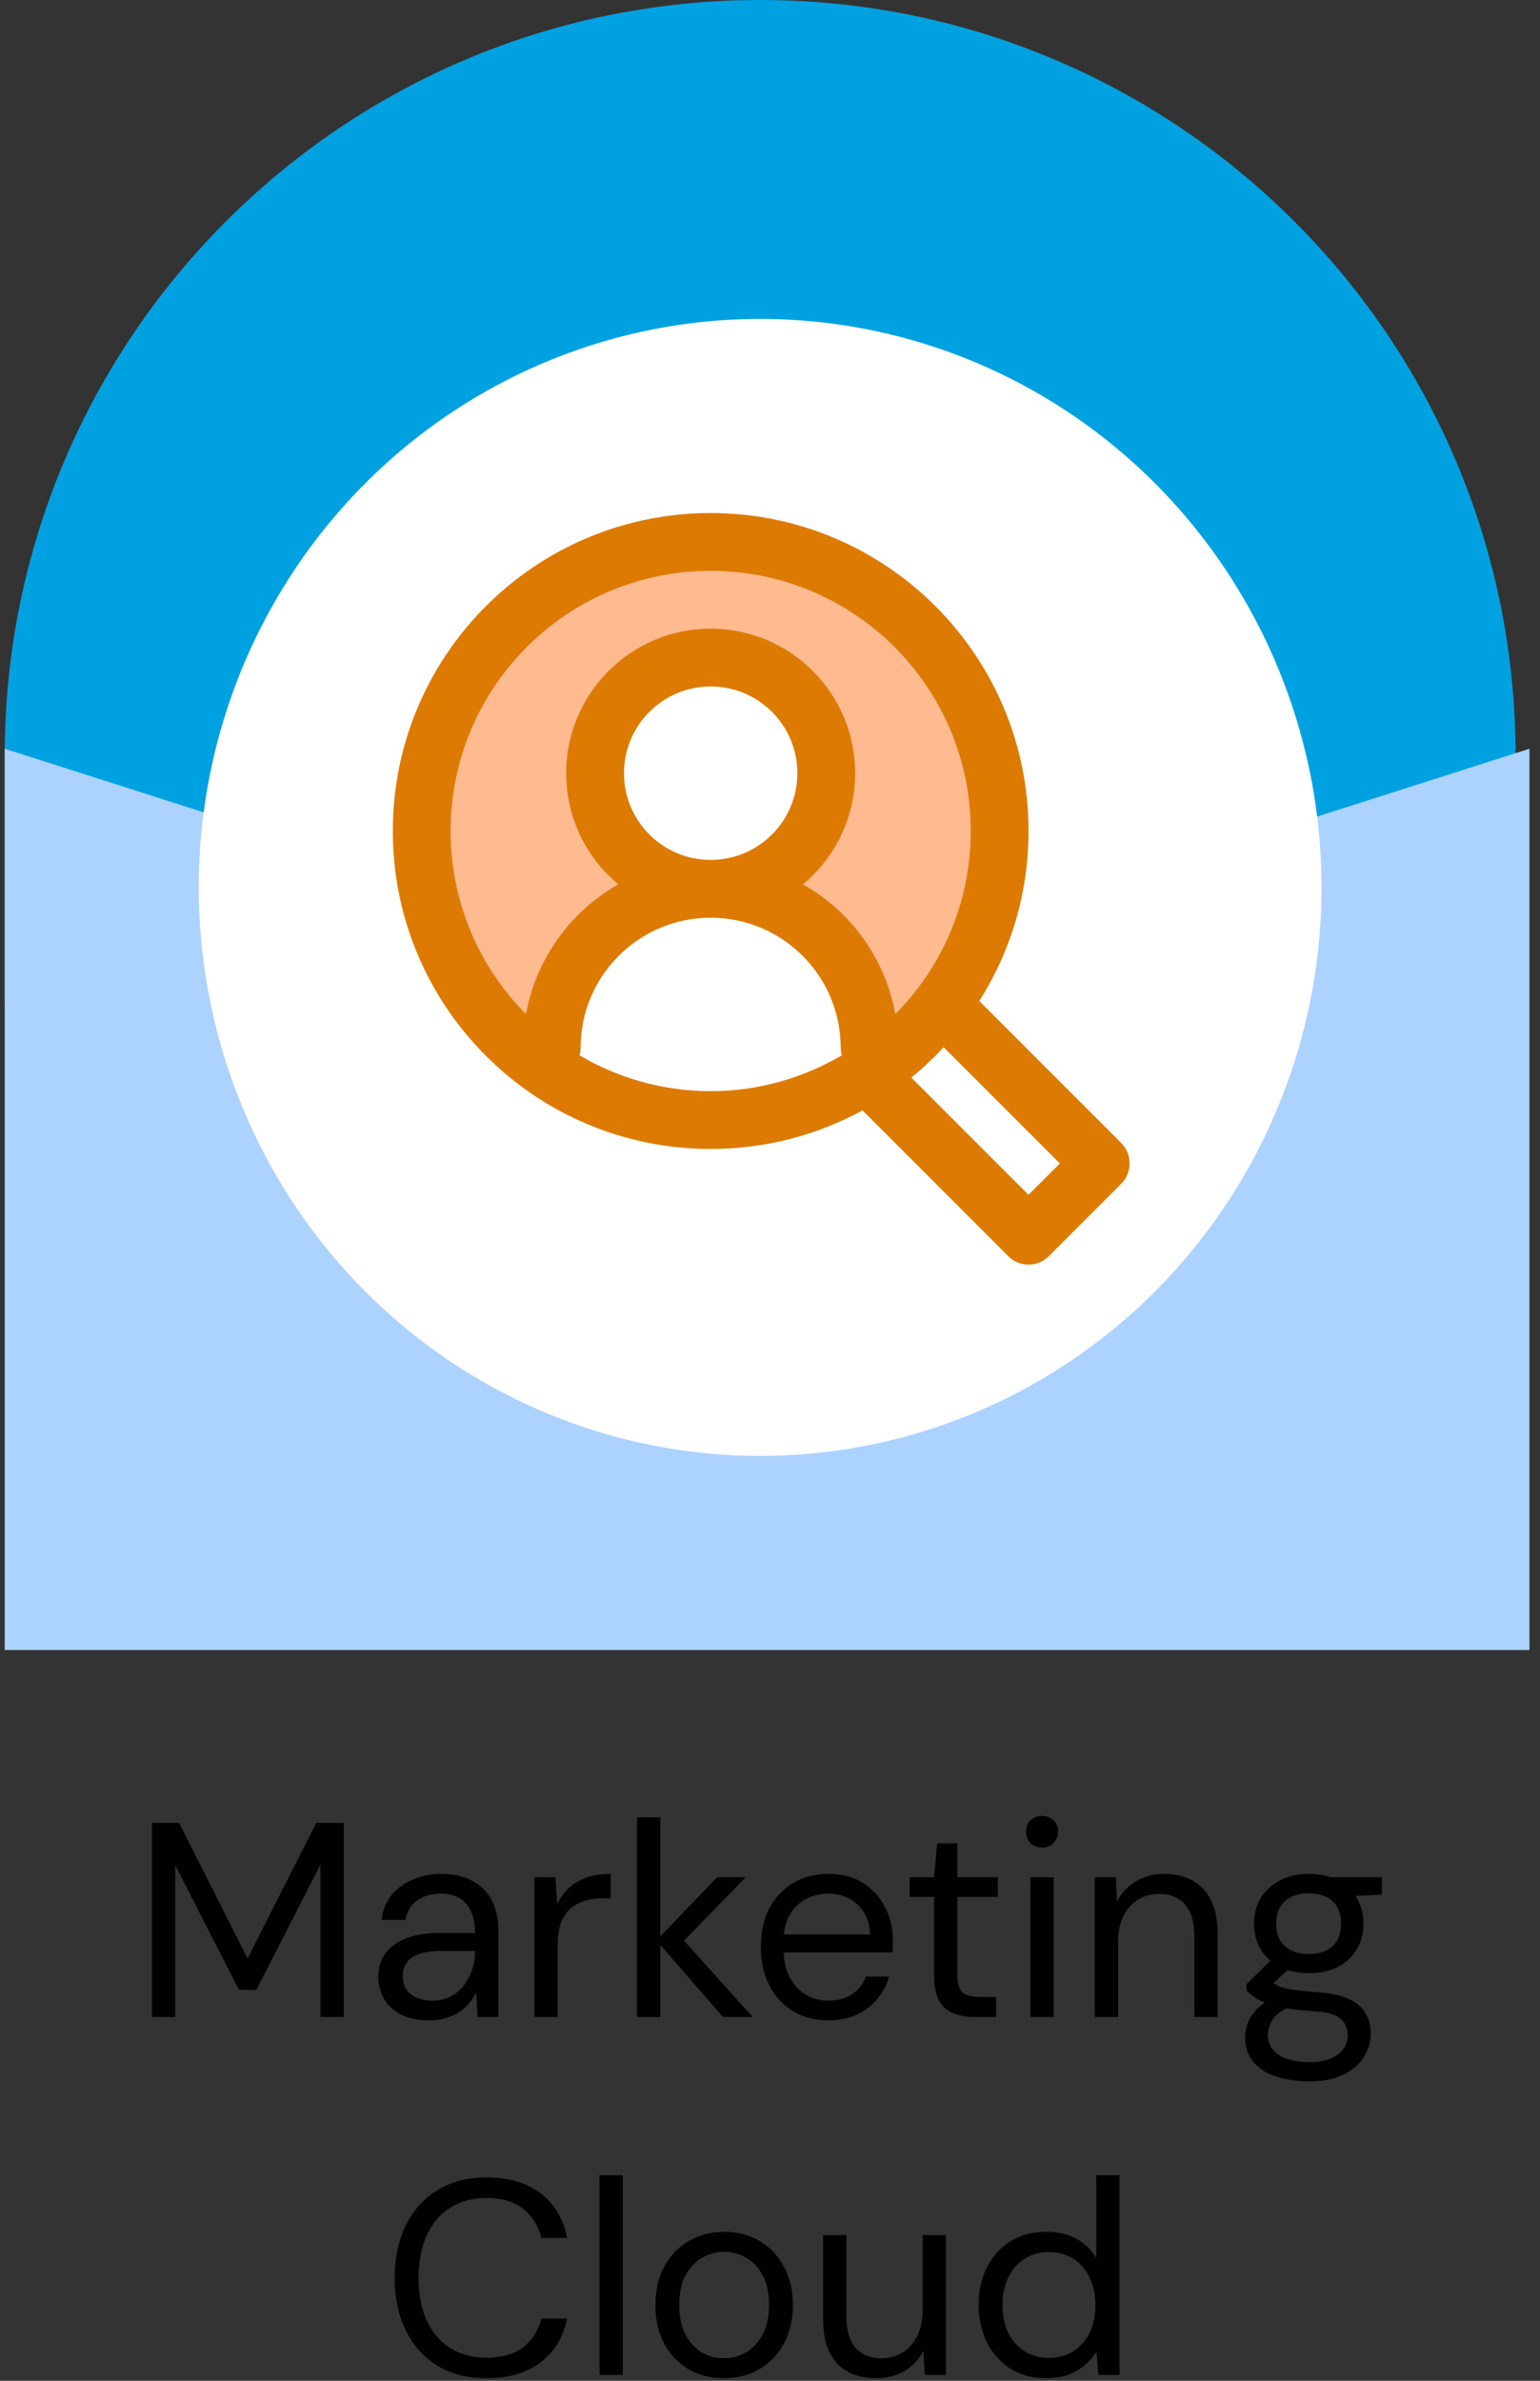
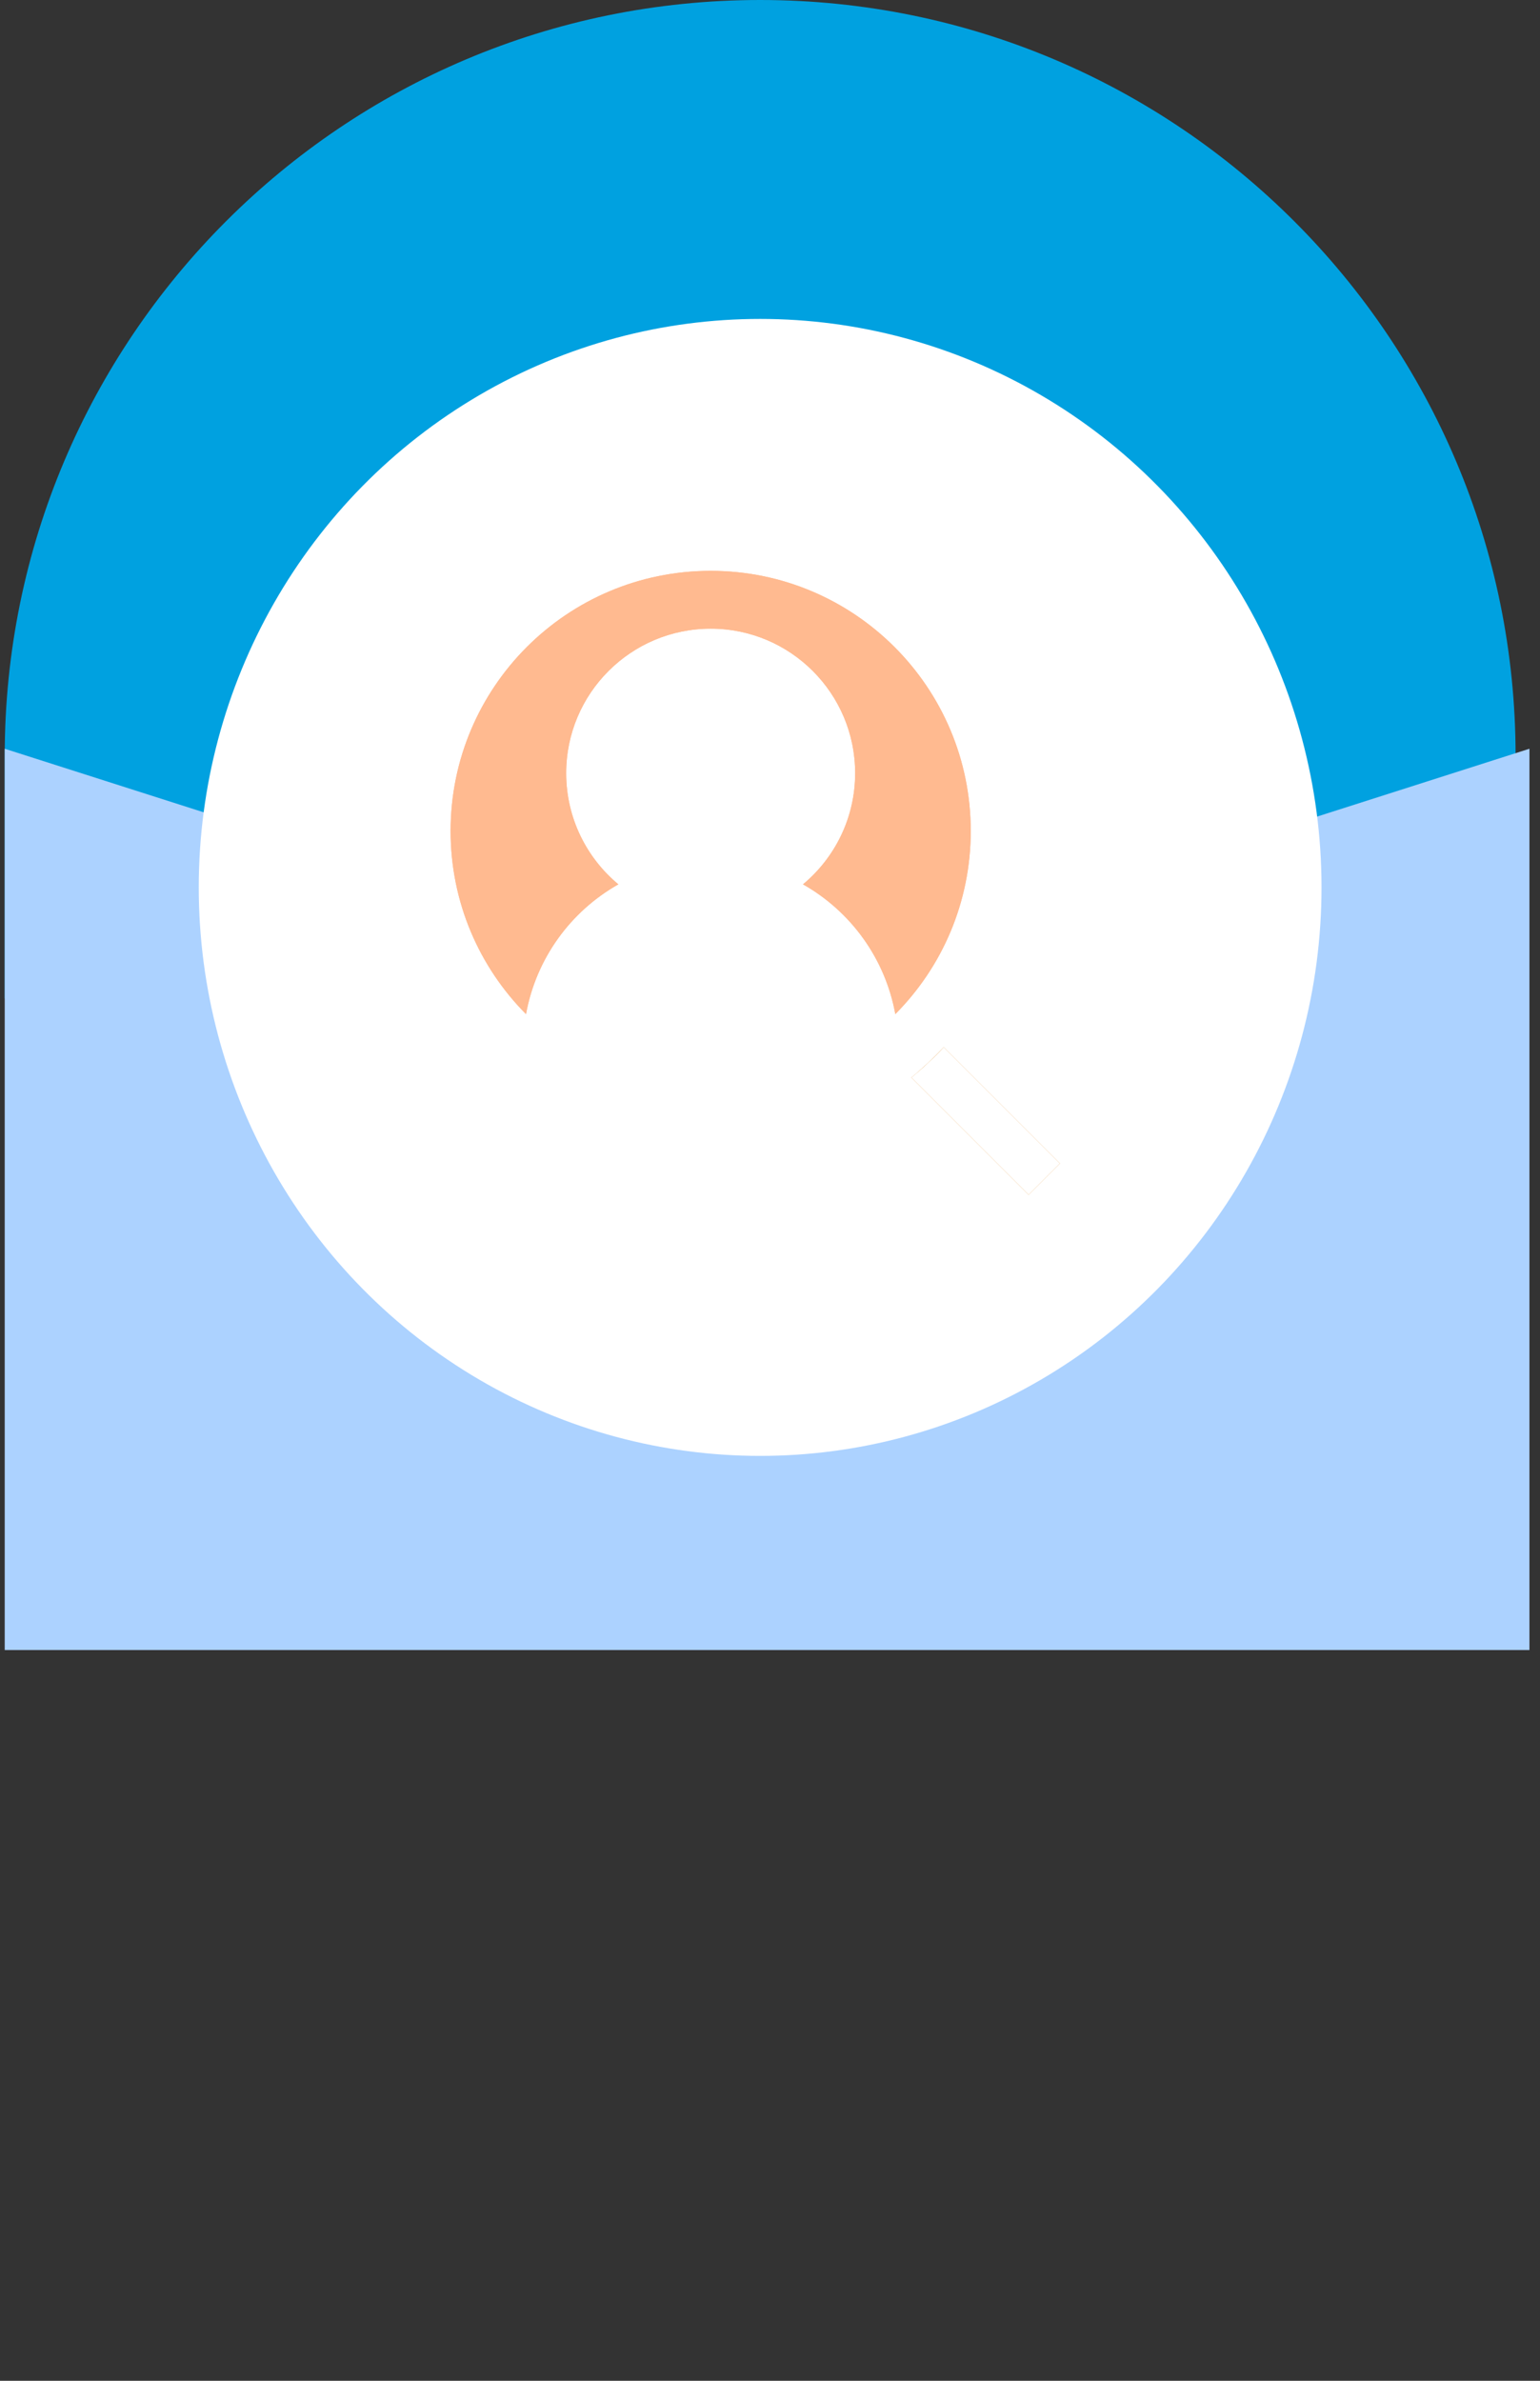
<svg xmlns="http://www.w3.org/2000/svg" width="99" height="153" viewBox="0 0 99 153" fill="none">
  <rect x="0" y="0" width="99" height="153" fill="#333333" stroke="none" />
  <path d="M0.303 48.564C0.303 21.743 22.045 0 48.866 0C75.687 0 97.43 21.743 97.43 48.564V64.157H0.303V48.564Z" fill="#00A1E0" />
  <path d="M0.303 48.118L49.312 63.772L98.321 48.118V106.038H0.303V48.118Z" fill="#ACD2FF" />
  <ellipse cx="48.866" cy="57.029" rx="36.089" ry="36.534" fill="white" />
-   <path d="M45.686 58.977C41.069 58.977 37.326 62.72 37.326 67.337C37.326 67.504 37.298 67.671 37.252 67.82C39.732 69.269 42.602 70.123 45.686 70.123C48.769 70.123 51.639 69.278 54.12 67.82C54.073 67.662 54.045 67.504 54.045 67.337C54.045 62.72 50.302 58.977 45.686 58.977Z" fill="white" />
+   <path d="M45.686 58.977C41.069 58.977 37.326 62.72 37.326 67.337C37.326 67.504 37.298 67.671 37.252 67.82C39.732 69.269 42.602 70.123 45.686 70.123C48.769 70.123 51.639 69.278 54.12 67.82C54.073 67.662 54.045 67.504 54.045 67.337C54.045 62.72 50.302 58.977 45.686 58.977" fill="white" />
  <path d="M45.686 55.262C48.764 55.262 51.259 52.767 51.259 49.689C51.259 46.611 48.764 44.116 45.686 44.116C42.608 44.116 40.113 46.611 40.113 49.689C40.113 52.767 42.608 55.262 45.686 55.262Z" fill="white" />
  <path d="M39.751 56.832C37.707 55.132 36.397 52.559 36.397 49.689C36.397 44.562 40.559 40.401 45.686 40.401C50.813 40.401 54.974 44.562 54.974 49.689C54.974 52.559 53.674 55.123 51.621 56.832C54.686 58.569 56.906 61.596 57.556 65.172C60.556 62.154 62.405 57.993 62.405 53.404C62.405 44.172 54.918 36.685 45.686 36.685C36.453 36.685 28.967 44.172 28.967 53.404C28.967 57.993 30.815 62.154 33.815 65.172C34.465 61.587 36.685 58.559 39.751 56.832Z" fill="#FFBA90" />
-   <path d="M72.074 73.448L62.953 64.327C64.959 61.169 66.12 57.426 66.12 53.404C66.12 42.119 56.971 32.97 45.686 32.97C34.401 32.97 25.252 42.119 25.252 53.404C25.252 64.689 34.401 73.838 45.686 73.838C49.225 73.838 52.55 72.937 55.448 71.358L64.811 80.721C65.154 81.074 65.628 81.269 66.12 81.269C66.613 81.269 67.086 81.074 67.43 80.721L72.074 76.077C72.799 75.352 72.799 74.173 72.074 73.448Z" fill="#DD7A01" />
  <path d="M28.967 53.404C28.967 44.172 36.453 36.685 45.686 36.685C54.918 36.685 62.405 44.172 62.405 53.404C62.405 57.993 60.556 62.154 57.556 65.172C56.906 61.587 54.686 58.559 51.621 56.832C53.664 55.132 54.974 52.559 54.974 49.689C54.974 44.562 50.813 40.401 45.686 40.401C40.559 40.401 36.397 44.562 36.397 49.689C36.397 52.559 37.698 55.123 39.751 56.832C36.685 58.569 34.465 61.596 33.815 65.172C30.815 62.154 28.967 57.993 28.967 53.404Z" fill="#FFBA90" />
  <path d="M45.686 55.262C48.764 55.262 51.259 52.767 51.259 49.689C51.259 46.611 48.764 44.116 45.686 44.116C42.608 44.116 40.113 46.611 40.113 49.689C40.113 52.767 42.608 55.262 45.686 55.262Z" fill="white" />
-   <path d="M45.686 70.123C42.602 70.123 39.732 69.278 37.252 67.82C37.298 67.662 37.326 67.504 37.326 67.337C37.326 62.72 41.069 58.977 45.686 58.977C50.302 58.977 54.045 62.72 54.045 67.337C54.045 67.504 54.073 67.671 54.12 67.82C51.639 69.269 48.769 70.123 45.686 70.123Z" fill="white" />
  <path d="M66.119 76.782L58.586 69.25C58.939 68.962 59.283 68.655 59.626 68.339C59.654 68.311 59.682 68.284 59.71 68.256C60.035 67.949 60.36 67.624 60.666 67.299L68.134 74.767L66.119 76.782Z" fill="#DD7A01" />
  <path d="M60.666 67.299C60.36 67.633 60.044 67.949 59.71 68.256C59.682 68.284 59.654 68.311 59.626 68.339C59.292 68.655 58.948 68.952 58.586 69.25L66.119 76.782L68.134 74.767L60.666 67.299Z" fill="white" />
-   <path d="M9.765 129.622V117.147H11.512L15.914 125.861L20.334 117.147H22.098V129.622H20.601V119.82L16.484 127.875H15.361L11.262 119.856V129.622H9.765ZM27.584 129.836C26.859 129.836 26.253 129.711 25.766 129.461C25.279 129.2 24.916 128.861 24.679 128.446C24.441 128.018 24.322 127.555 24.322 127.056C24.322 126.45 24.477 125.939 24.786 125.523C25.107 125.095 25.552 124.774 26.122 124.561C26.705 124.335 27.388 124.222 28.172 124.222H30.542C30.542 123.664 30.453 123.2 30.275 122.832C30.108 122.452 29.859 122.167 29.526 121.976C29.206 121.786 28.802 121.691 28.314 121.691C27.744 121.691 27.251 121.834 26.835 122.119C26.419 122.404 26.164 122.826 26.069 123.384H24.536C24.608 122.743 24.821 122.208 25.178 121.78C25.546 121.341 26.009 121.008 26.568 120.782C27.126 120.545 27.709 120.426 28.314 120.426C29.146 120.426 29.835 120.58 30.382 120.889C30.94 121.186 31.356 121.608 31.629 122.155C31.902 122.689 32.039 123.325 32.039 124.062V129.622H30.703L30.613 128.036C30.495 128.285 30.34 128.523 30.15 128.749C29.972 128.962 29.758 129.153 29.509 129.319C29.259 129.473 28.974 129.598 28.653 129.693C28.344 129.788 27.988 129.836 27.584 129.836ZM27.816 128.57C28.231 128.57 28.605 128.487 28.938 128.321C29.283 128.143 29.574 127.905 29.811 127.608C30.049 127.299 30.227 126.96 30.346 126.592C30.477 126.224 30.542 125.838 30.542 125.434V125.38H28.297C27.715 125.38 27.245 125.452 26.889 125.594C26.532 125.725 26.277 125.915 26.122 126.164C25.968 126.402 25.891 126.675 25.891 126.984C25.891 127.305 25.962 127.584 26.105 127.822C26.259 128.059 26.479 128.244 26.764 128.374C27.061 128.505 27.412 128.57 27.816 128.57ZM34.355 129.622V120.64H35.709L35.816 122.351C36.018 121.947 36.274 121.602 36.583 121.317C36.903 121.032 37.284 120.812 37.723 120.658C38.175 120.503 38.686 120.426 39.256 120.426V121.994H38.703C38.323 121.994 37.961 122.048 37.616 122.155C37.272 122.25 36.963 122.41 36.69 122.636C36.428 122.862 36.22 123.17 36.066 123.563C35.923 123.943 35.852 124.418 35.852 124.988V129.622H34.355ZM46.476 129.622L42.199 124.703L46.101 120.64H47.937L43.464 125.238L43.482 124.168L48.383 129.622H46.476ZM40.951 129.622V116.79H42.448V129.622H40.951ZM53.226 129.836C52.382 129.836 51.634 129.64 50.98 129.248C50.339 128.856 49.834 128.309 49.466 127.608C49.097 126.895 48.913 126.069 48.913 125.131C48.913 124.18 49.091 123.355 49.448 122.654C49.816 121.953 50.327 121.406 50.98 121.014C51.646 120.622 52.406 120.426 53.262 120.426C54.141 120.426 54.883 120.622 55.489 121.014C56.107 121.406 56.576 121.923 56.897 122.565C57.23 123.194 57.396 123.889 57.396 124.65C57.396 124.768 57.396 124.893 57.396 125.024C57.396 125.155 57.39 125.303 57.378 125.469H50.036V124.311H55.935C55.899 123.491 55.626 122.85 55.115 122.386C54.616 121.923 53.986 121.691 53.226 121.691C52.715 121.691 52.24 121.81 51.8 122.048C51.373 122.273 51.028 122.612 50.767 123.064C50.505 123.503 50.374 124.056 50.374 124.721V125.22C50.374 125.957 50.505 126.574 50.767 127.073C51.04 127.572 51.39 127.947 51.818 128.196C52.258 128.446 52.727 128.57 53.226 128.57C53.856 128.57 54.373 128.434 54.776 128.16C55.192 127.875 55.489 127.495 55.667 127.02H57.147C57.004 127.555 56.755 128.036 56.398 128.463C56.042 128.891 55.596 129.23 55.062 129.479C54.539 129.717 53.927 129.836 53.226 129.836ZM62.649 129.622C62.115 129.622 61.651 129.539 61.259 129.372C60.867 129.206 60.564 128.927 60.35 128.535C60.148 128.131 60.047 127.59 60.047 126.913V121.905H58.479V120.64H60.047L60.243 118.466H61.544V120.64H64.146V121.905H61.544V126.913C61.544 127.471 61.657 127.852 61.883 128.054C62.109 128.244 62.507 128.339 63.077 128.339H64.039V129.622H62.649ZM66.242 129.622V120.64H67.739V129.622H66.242ZM66.99 118.733C66.694 118.733 66.444 118.638 66.242 118.448C66.052 118.246 65.957 117.996 65.957 117.699C65.957 117.402 66.052 117.165 66.242 116.986C66.444 116.796 66.694 116.701 66.99 116.701C67.276 116.701 67.519 116.796 67.721 116.986C67.923 117.165 68.024 117.402 68.024 117.699C68.024 117.996 67.923 118.246 67.721 118.448C67.519 118.638 67.276 118.733 66.99 118.733ZM70.381 129.622V120.64H71.735L71.806 122.208C72.092 121.65 72.496 121.216 73.018 120.907C73.553 120.586 74.159 120.426 74.836 120.426C75.537 120.426 76.143 120.569 76.654 120.854C77.165 121.127 77.563 121.549 77.848 122.119C78.133 122.677 78.276 123.39 78.276 124.258V129.622H76.779V124.418C76.779 123.515 76.577 122.838 76.173 122.386C75.781 121.935 75.222 121.709 74.498 121.709C73.999 121.709 73.553 121.834 73.161 122.083C72.769 122.321 72.454 122.671 72.216 123.135C71.991 123.586 71.878 124.151 71.878 124.828V129.622H70.381ZM84.161 133.756C83.353 133.756 82.634 133.649 82.004 133.436C81.386 133.234 80.905 132.919 80.561 132.491C80.216 132.063 80.044 131.535 80.044 130.905C80.044 130.632 80.097 130.341 80.204 130.032C80.323 129.723 80.519 129.42 80.792 129.123C81.078 128.826 81.476 128.558 81.987 128.321L83.02 128.927C82.39 129.188 81.981 129.485 81.79 129.818C81.6 130.162 81.505 130.477 81.505 130.762C81.505 131.154 81.618 131.481 81.844 131.743C82.07 132.004 82.385 132.2 82.788 132.331C83.192 132.461 83.65 132.527 84.161 132.527C84.672 132.527 85.111 132.455 85.48 132.313C85.848 132.17 86.133 131.968 86.335 131.707C86.537 131.446 86.638 131.137 86.638 130.78C86.638 130.364 86.483 130.014 86.174 129.729C85.866 129.455 85.278 129.295 84.41 129.248C83.709 129.2 83.121 129.135 82.646 129.052C82.171 128.968 81.779 128.873 81.47 128.766C81.161 128.648 80.899 128.517 80.686 128.374C80.484 128.232 80.299 128.083 80.133 127.929V127.519L81.862 125.808L83.163 126.271L81.381 127.875L81.612 127.252C81.743 127.347 81.868 127.436 81.987 127.519C82.105 127.602 82.266 127.673 82.468 127.733C82.67 127.792 82.949 127.846 83.305 127.893C83.674 127.941 84.155 127.988 84.749 128.036C85.569 128.095 86.222 128.238 86.709 128.463C87.208 128.689 87.565 128.992 87.778 129.372C88.004 129.753 88.117 130.204 88.117 130.727C88.117 131.238 87.975 131.719 87.689 132.17C87.416 132.634 86.988 133.014 86.406 133.311C85.824 133.608 85.076 133.756 84.161 133.756ZM84.143 126.806C83.394 126.806 82.753 126.663 82.218 126.378C81.695 126.093 81.297 125.713 81.024 125.238C80.751 124.751 80.614 124.21 80.614 123.616C80.614 123.022 80.751 122.487 81.024 122.012C81.309 121.537 81.713 121.157 82.236 120.871C82.759 120.574 83.394 120.426 84.143 120.426C84.891 120.426 85.527 120.574 86.05 120.871C86.573 121.157 86.971 121.537 87.244 122.012C87.517 122.487 87.654 123.022 87.654 123.616C87.654 124.21 87.517 124.751 87.244 125.238C86.971 125.713 86.573 126.093 86.05 126.378C85.527 126.663 84.891 126.806 84.143 126.806ZM84.143 125.576C84.784 125.576 85.289 125.41 85.658 125.077C86.026 124.745 86.21 124.258 86.21 123.616C86.21 122.986 86.026 122.505 85.658 122.172C85.289 121.84 84.784 121.673 84.143 121.673C83.513 121.673 83.002 121.84 82.61 122.172C82.23 122.505 82.04 122.986 82.04 123.616C82.04 124.258 82.23 124.745 82.61 125.077C82.99 125.41 83.501 125.576 84.143 125.576ZM85.604 121.905L85.159 120.64H88.83V121.763L85.604 121.905ZM31.273 152.836C30.061 152.836 29.01 152.568 28.119 152.034C27.239 151.487 26.562 150.733 26.087 149.77C25.612 148.796 25.374 147.667 25.374 146.384C25.374 145.101 25.612 143.978 26.087 143.016C26.562 142.042 27.239 141.287 28.119 140.753C29.01 140.206 30.061 139.933 31.273 139.933C32.699 139.933 33.857 140.272 34.748 140.949C35.639 141.626 36.21 142.582 36.459 143.818H34.802C34.612 143.046 34.225 142.428 33.643 141.965C33.061 141.489 32.271 141.252 31.273 141.252C30.382 141.252 29.61 141.46 28.956 141.875C28.303 142.279 27.798 142.868 27.441 143.64C27.085 144.4 26.907 145.315 26.907 146.384C26.907 147.454 27.085 148.374 27.441 149.147C27.798 149.907 28.303 150.495 28.956 150.911C29.61 151.315 30.382 151.517 31.273 151.517C32.271 151.517 33.061 151.291 33.643 150.84C34.225 150.376 34.612 149.764 34.802 149.004H36.459C36.21 150.204 35.639 151.143 34.748 151.82C33.857 152.497 32.699 152.836 31.273 152.836ZM38.541 152.622V139.79H40.038V152.622H38.541ZM46.519 152.836C45.687 152.836 44.938 152.646 44.273 152.265C43.608 151.873 43.085 151.327 42.705 150.626C42.325 149.913 42.134 149.087 42.134 148.149C42.134 147.186 42.325 146.355 42.705 145.654C43.097 144.941 43.625 144.394 44.291 144.014C44.968 143.622 45.722 143.426 46.554 143.426C47.41 143.426 48.164 143.622 48.817 144.014C49.483 144.394 50.005 144.941 50.386 145.654C50.778 146.355 50.974 147.18 50.974 148.131C50.974 149.081 50.778 149.913 50.386 150.626C49.994 151.327 49.465 151.873 48.8 152.265C48.134 152.646 47.374 152.836 46.519 152.836ZM46.536 151.553C47.047 151.553 47.522 151.428 47.962 151.178C48.402 150.917 48.758 150.531 49.031 150.02C49.305 149.509 49.441 148.879 49.441 148.131C49.441 147.37 49.305 146.741 49.031 146.242C48.77 145.731 48.419 145.351 47.98 145.101C47.552 144.84 47.077 144.709 46.554 144.709C46.055 144.709 45.58 144.84 45.128 145.101C44.689 145.351 44.332 145.731 44.059 146.242C43.798 146.741 43.667 147.37 43.667 148.131C43.667 148.879 43.798 149.509 44.059 150.02C44.332 150.531 44.683 150.917 45.111 151.178C45.55 151.428 46.025 151.553 46.536 151.553ZM56.334 152.836C55.645 152.836 55.039 152.699 54.516 152.426C54.005 152.153 53.607 151.731 53.322 151.16C53.049 150.59 52.912 149.877 52.912 149.022V143.64H54.409V148.861C54.409 149.753 54.605 150.424 54.998 150.875C55.389 151.327 55.942 151.553 56.655 151.553C57.154 151.553 57.605 151.434 58.009 151.196C58.413 150.947 58.728 150.596 58.954 150.145C59.191 149.681 59.31 149.117 59.31 148.452V143.64H60.807V152.622H59.453L59.364 151.054C59.09 151.612 58.687 152.052 58.152 152.372C57.617 152.681 57.011 152.836 56.334 152.836ZM67.245 152.836C66.378 152.836 65.617 152.634 64.964 152.23C64.311 151.814 63.806 151.25 63.449 150.537C63.093 149.824 62.914 149.016 62.914 148.113C62.914 147.21 63.093 146.408 63.449 145.707C63.806 144.994 64.311 144.436 64.964 144.032C65.629 143.628 66.396 143.426 67.263 143.426C68 143.426 68.641 143.574 69.188 143.871C69.746 144.169 70.174 144.584 70.471 145.119V139.79H71.968V152.622H70.613L70.489 151.143C70.299 151.44 70.055 151.719 69.758 151.98C69.461 152.23 69.105 152.438 68.689 152.604C68.273 152.758 67.792 152.836 67.245 152.836ZM67.423 151.535C68.017 151.535 68.54 151.392 68.992 151.107C69.443 150.822 69.794 150.43 70.043 149.931C70.293 149.42 70.417 148.82 70.417 148.131C70.417 147.454 70.293 146.86 70.043 146.349C69.794 145.838 69.443 145.44 68.992 145.155C68.54 144.869 68.017 144.727 67.423 144.727C66.841 144.727 66.324 144.869 65.873 145.155C65.421 145.44 65.071 145.838 64.821 146.349C64.572 146.86 64.447 147.454 64.447 148.131C64.447 148.82 64.572 149.42 64.821 149.931C65.071 150.43 65.421 150.822 65.873 151.107C66.324 151.392 66.841 151.535 67.423 151.535Z" fill="black" />
</svg>